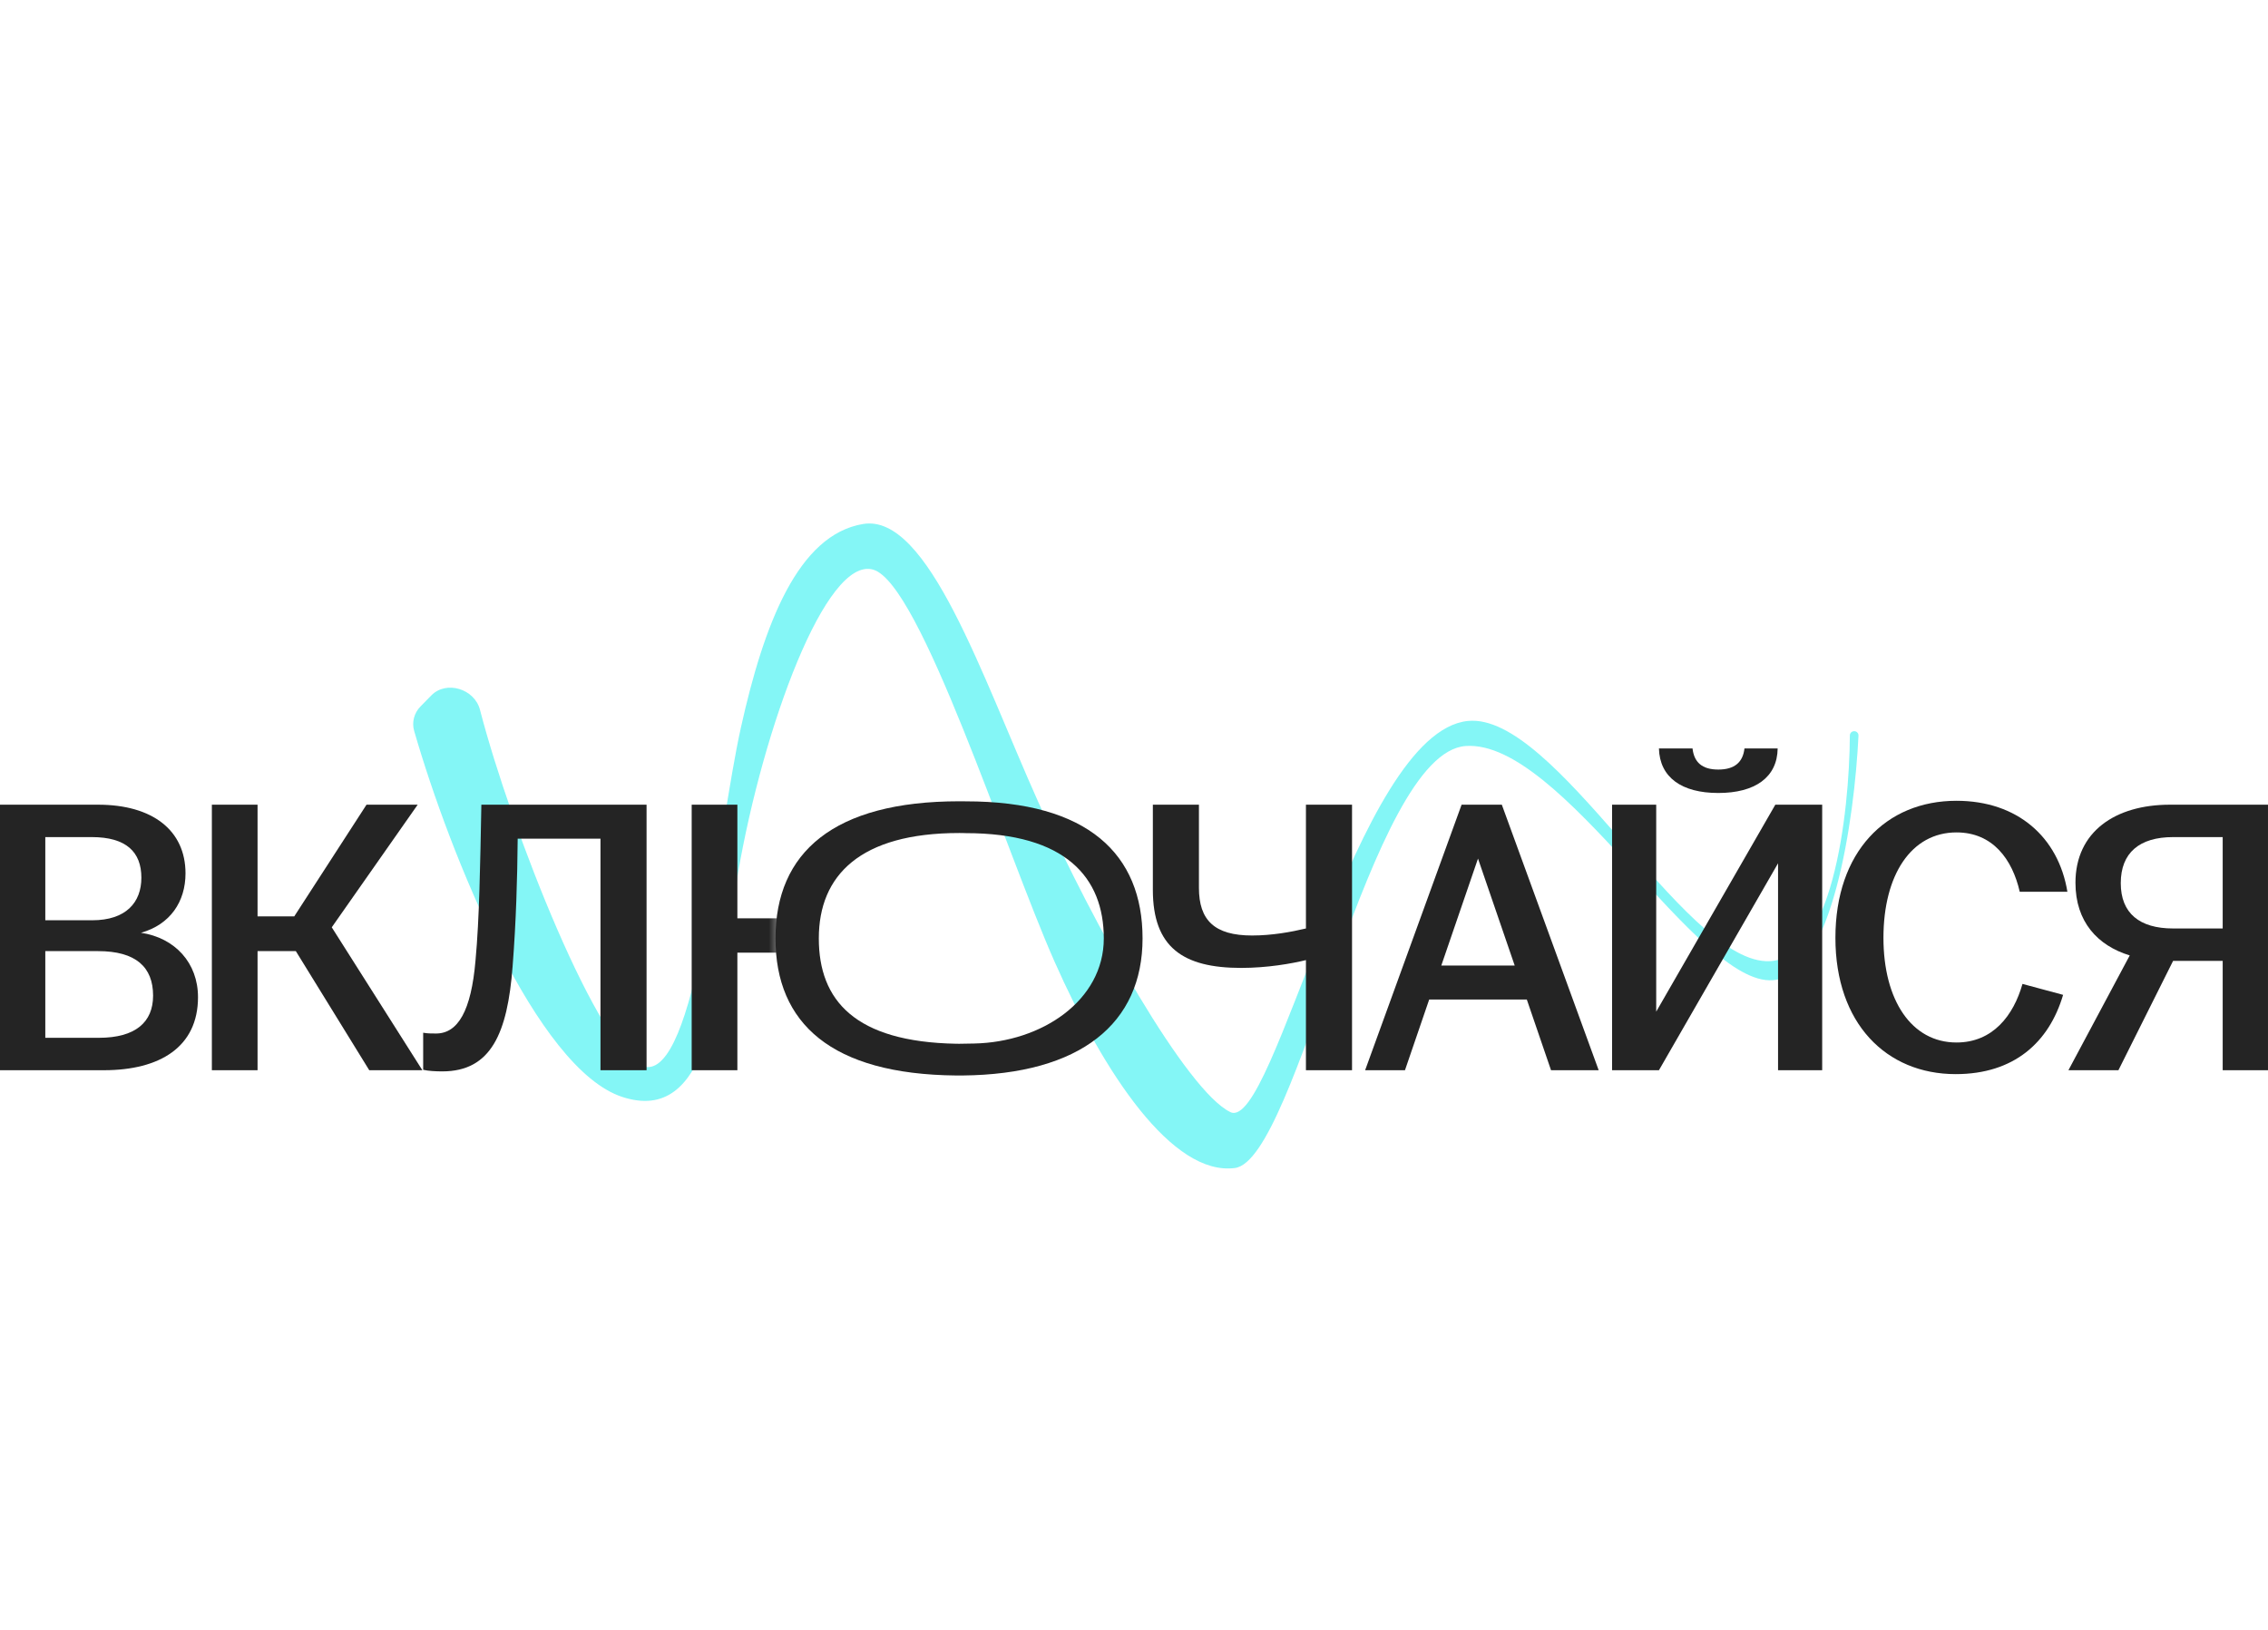
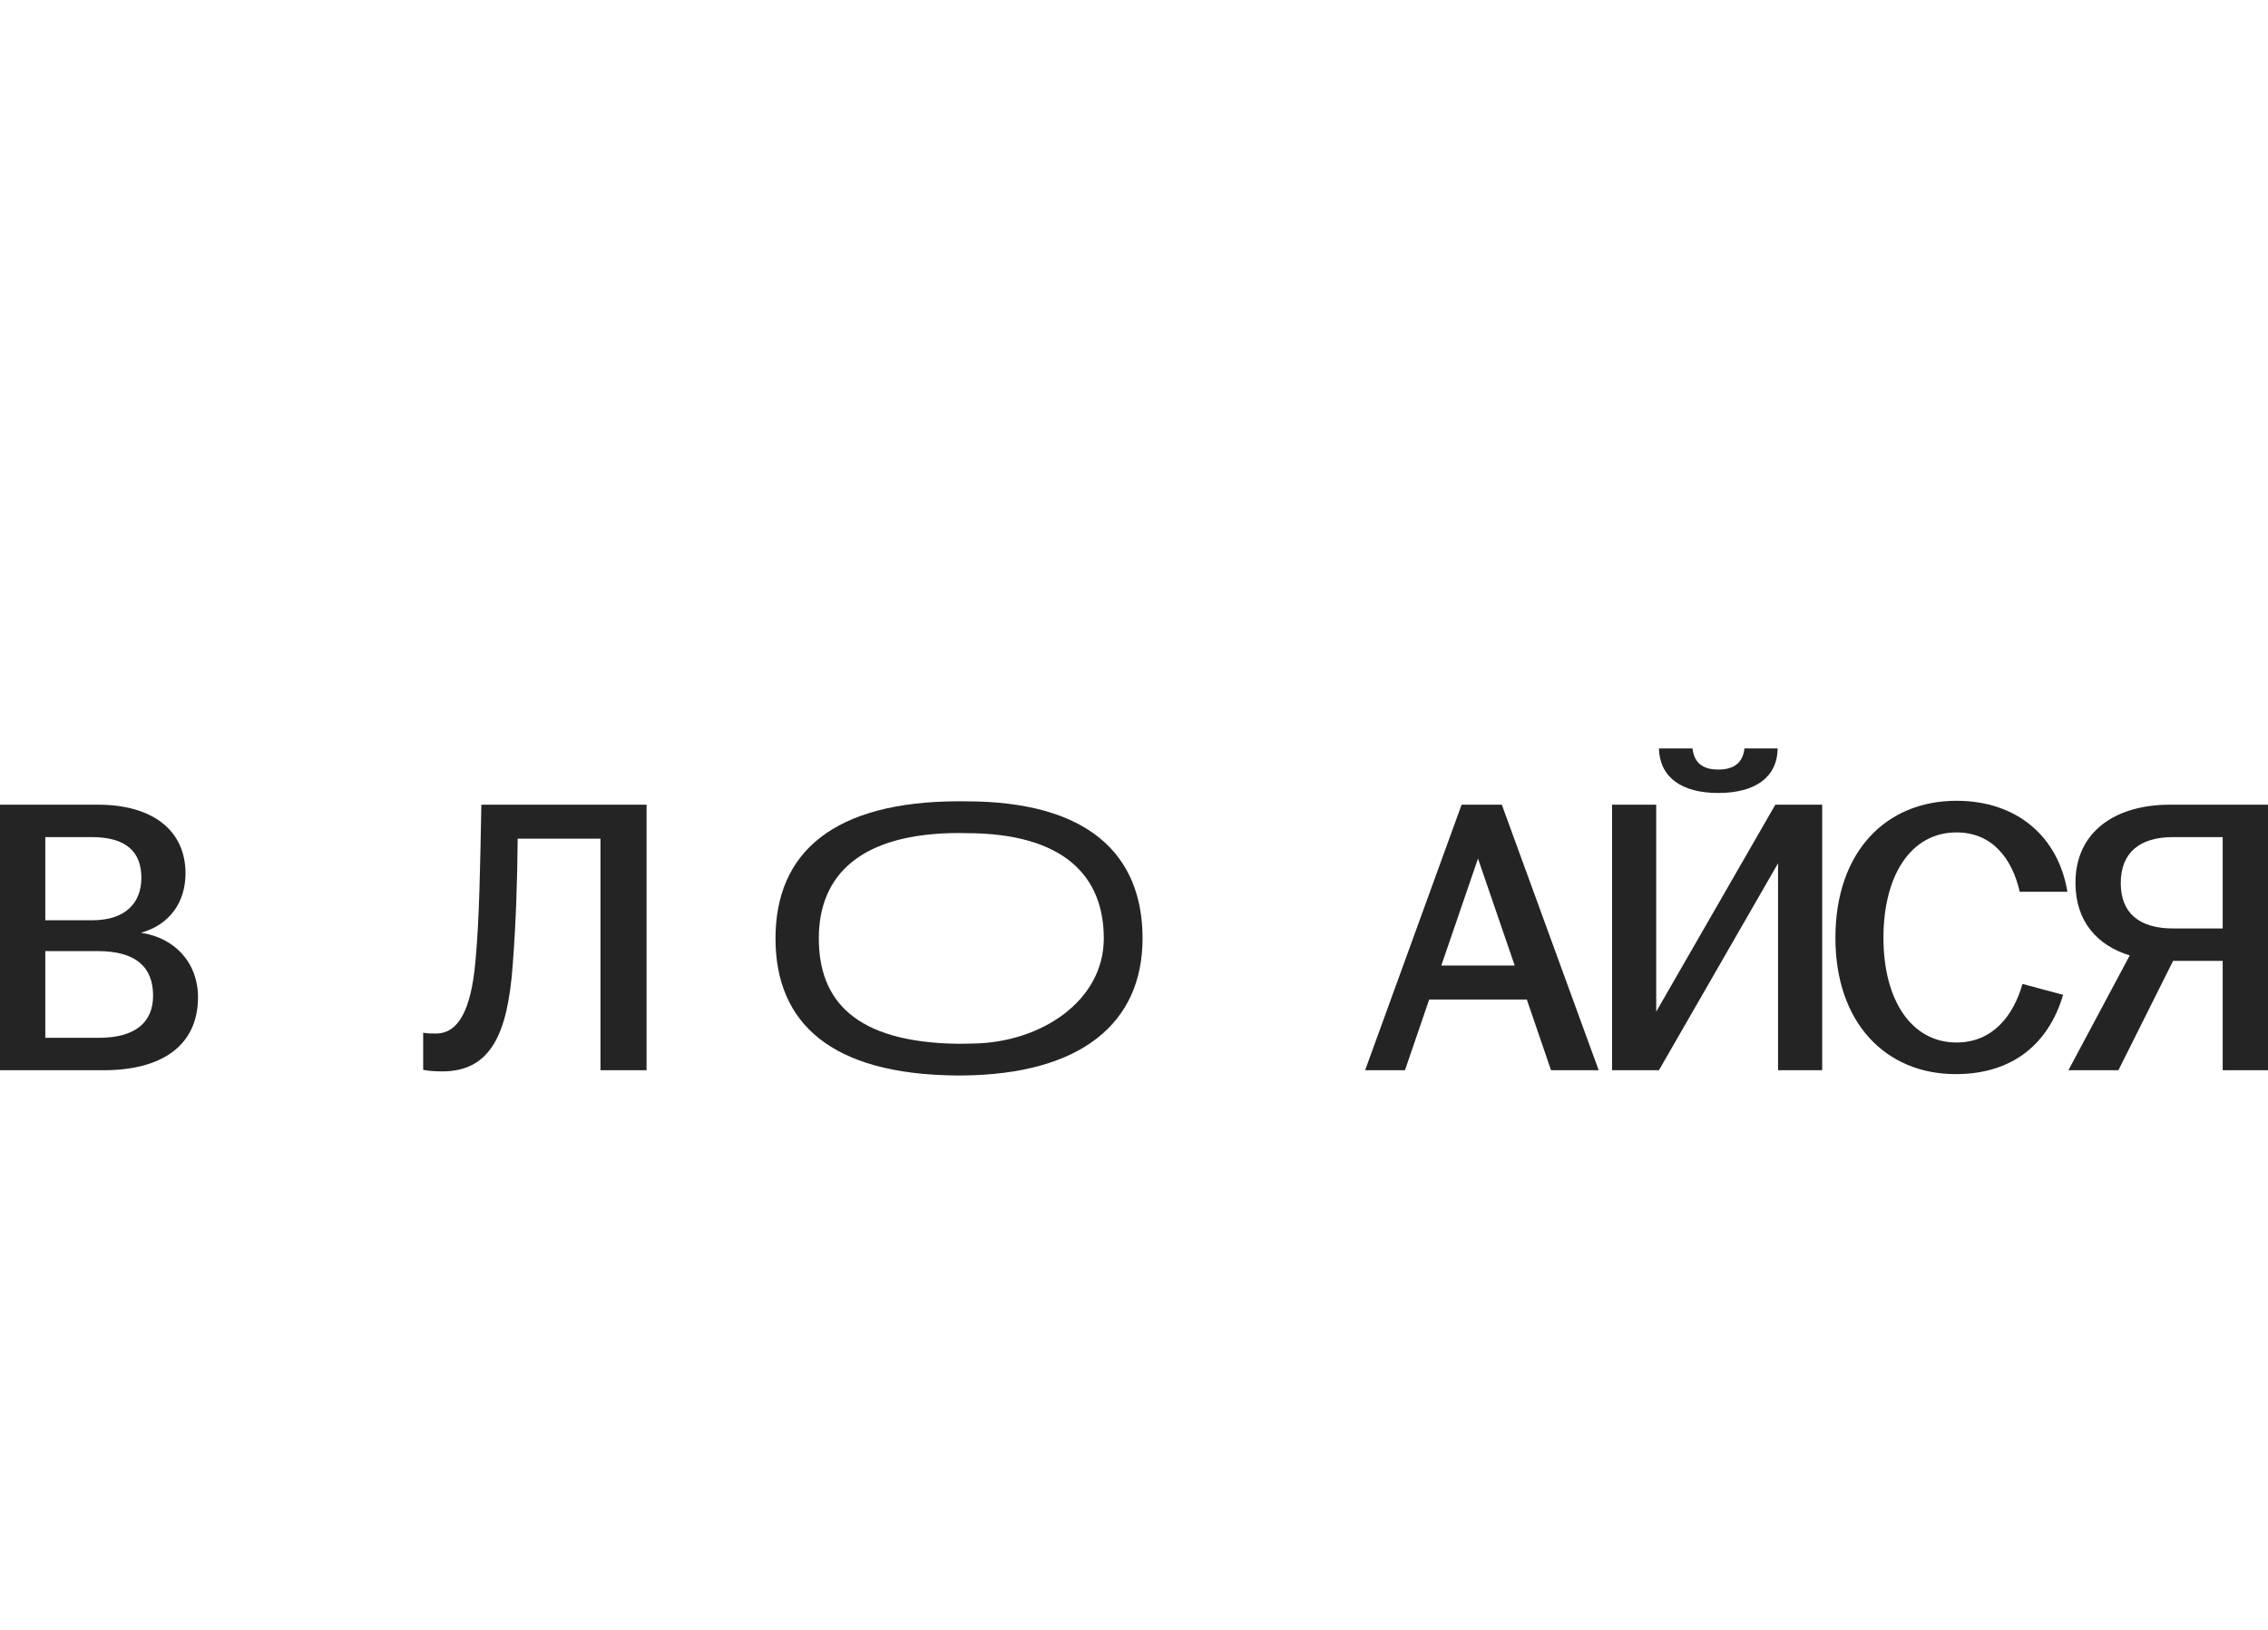
<svg xmlns="http://www.w3.org/2000/svg" width="320" height="230" viewBox="0 0 320 230" fill="none">
-   <path d="M87.808 154.796C75.716 150.858 63.494 120.68 58.435 103.141C58.082 101.919 58.429 100.611 59.319 99.702L60.854 98.136C62.98 95.966 66.956 97.215 67.72 100.155C72.144 117.188 84.687 149.008 90.868 150.52C98.158 152.304 101.288 117.284 104.537 102.668C107.786 88.052 112.595 75.473 121.777 73.942C130.958 72.411 138.538 95.406 146.475 113.134C154.411 130.861 167.459 153.979 173.601 156.935C179.743 159.89 191.319 103.289 207.12 101.736C219.371 100.532 237.255 135.087 249.144 135.635C258.501 136.066 260.936 114.926 261.003 103.782C261.005 103.468 261.244 103.213 261.556 103.183C261.924 103.148 262.238 103.438 262.22 103.806C261.659 115.487 258.533 137.7 250.128 138.321C239.411 139.113 220.356 104.369 206.821 105.27C193.285 106.172 183.03 163.684 174.231 164.824C165.432 165.965 155.815 151.567 148.783 135.683C141.752 119.799 129.883 82.333 123.206 80.385C116.529 78.436 107.682 102.687 104.138 123.139C101.509 141.042 99.925 158.742 87.808 154.796Z" fill="#84F6F6" />
  <path d="M135.353 151.768C135.201 151.768 135.05 151.768 134.899 151.766C117.295 151.6 109.418 144.406 109.418 132.42C109.418 120.314 117.586 113.072 135.353 113.072C135.505 113.072 135.656 113.073 135.806 113.074C135.962 113.076 136.116 113.078 136.27 113.081C153.518 113.072 161.207 120.558 161.207 132.42C161.207 144.407 152.5 151.608 135.806 151.766C135.656 151.768 135.505 151.768 135.353 151.768ZM115.53 132.42C115.53 141.183 120.641 147.02 134.895 147.287C135.047 147.289 135.199 147.291 135.353 147.291C135.505 147.291 137.253 147.259 137.403 147.256C146.992 147.076 155.739 141.183 155.739 132.42C155.739 123.8 150.318 117.568 136.27 117.568C136.117 117.562 135.962 117.557 135.806 117.554C135.656 117.551 135.505 117.55 135.353 117.55C121.368 117.55 115.53 123.52 115.53 132.42Z" fill="#242424" />
  <path d="M313.607 151.023V135.594H306.609L298.895 151.023H291.842L300.493 134.822C295.974 133.445 292.834 130.084 292.834 124.573C292.834 117.355 298.454 113.553 306.169 113.553H319.999V151.023H313.607ZM299.226 124.628C299.226 128.871 301.871 131.02 306.609 131.02H313.607V118.126H306.609C301.871 118.126 299.226 120.33 299.226 124.628Z" fill="#242424" />
  <path d="M275.936 151.574C266.128 151.574 258.965 144.411 258.965 132.343C258.965 120.22 266.073 113.002 276.047 113.002C284.643 113.002 290.429 118.127 291.696 125.841H284.973C283.926 121.267 281.171 117.465 276.047 117.465C269.655 117.465 265.742 123.471 265.742 132.343C265.742 141.159 269.71 147.111 276.047 147.111C281.171 147.111 284.092 143.308 285.359 138.845L291.09 140.388C289.106 147.111 284.147 151.574 275.936 151.574Z" fill="#242424" />
  <path d="M227.453 151.024V113.554H233.68V142.758L250.486 113.554H257.098V151.024H250.872V121.819L234.065 151.024H227.453ZM234.065 105.619H238.804C239.025 107.548 240.127 108.595 242.441 108.595C244.755 108.595 245.913 107.548 246.133 105.619H250.817C250.762 109.697 247.621 111.901 242.441 111.901C237.261 111.901 234.176 109.697 234.065 105.619Z" fill="#242424" />
  <path d="M192.611 151.023L206.222 113.553H211.897L225.563 151.023H218.84L215.424 141.049H201.648L198.232 151.023H192.611ZM203.356 136.255H213.716L208.536 121.157L203.356 136.255Z" fill="#242424" />
-   <path d="M184.26 135.484C182.222 135.98 178.805 136.586 175.113 136.586C166.903 136.586 162.66 133.665 162.66 125.565V113.553H169.162V125.29C169.162 129.863 171.366 132.012 176.656 132.012C179.466 132.012 182.167 131.516 184.26 131.02V113.553H190.763V151.023H184.26V135.484Z" fill="#242424" />
  <mask id="mask0_2948_12578" style="mask-type:alpha" maskUnits="userSpaceOnUse" x="94" y="99" width="16" height="59">
-     <path d="M109.707 99.981H94.869V157.006H109.707V99.981Z" fill="#D9D9D9" />
-   </mask>
+     </mask>
  <g mask="url(#mask0_2948_12578)">
    <path d="M127.237 151.574C117.484 151.574 110.651 145.182 109.825 134.437H104.039V151.023H97.592V113.553H104.039V129.588H109.88C110.872 119.173 117.649 113.002 127.237 113.002C137.596 113.002 144.65 120.22 144.65 132.288C144.65 144.355 137.596 151.574 127.237 151.574ZM116.547 132.288C116.547 141.159 120.515 147.111 127.237 147.111C133.96 147.111 137.872 141.159 137.872 132.288C137.872 123.416 133.96 117.465 127.237 117.465C120.515 117.465 116.547 123.416 116.547 132.288Z" fill="#242424" />
  </g>
  <path d="M62.407 151.188C61.47 151.188 60.478 151.133 59.707 150.967V145.733C60.313 145.843 60.864 145.843 61.525 145.843C64.611 145.843 66.485 142.647 67.091 135.539C67.642 129.643 67.752 121.983 67.917 113.553H91.226V151.023H84.724V118.347H73.042C72.987 124.077 72.822 129.973 72.326 136.365C71.609 145.788 69.295 151.188 62.407 151.188Z" fill="#242424" />
-   <path d="M52.099 151.023L41.74 134.216H36.34V151.023H29.893V113.553H36.34V129.312H41.519L51.713 113.553H58.932L46.809 130.855L59.593 151.023H52.099Z" fill="#242424" />
  <path d="M0 151.023V113.553H13.831C21.545 113.553 26.174 117.19 26.174 123.251C26.174 127.218 24.025 130.469 19.892 131.626C24.686 132.343 27.937 135.869 27.937 140.718C27.937 147.716 22.592 151.023 14.657 151.023H0ZM6.392 146.449H13.941C19.121 146.449 21.6 144.245 21.6 140.498C21.6 136.475 19.176 134.216 13.831 134.216H6.392V146.449ZM6.392 129.863H13.004C17.798 129.863 19.947 127.328 19.947 123.857C19.947 120.22 17.798 118.126 12.949 118.126H6.392V129.863Z" fill="#242424" />
</svg>